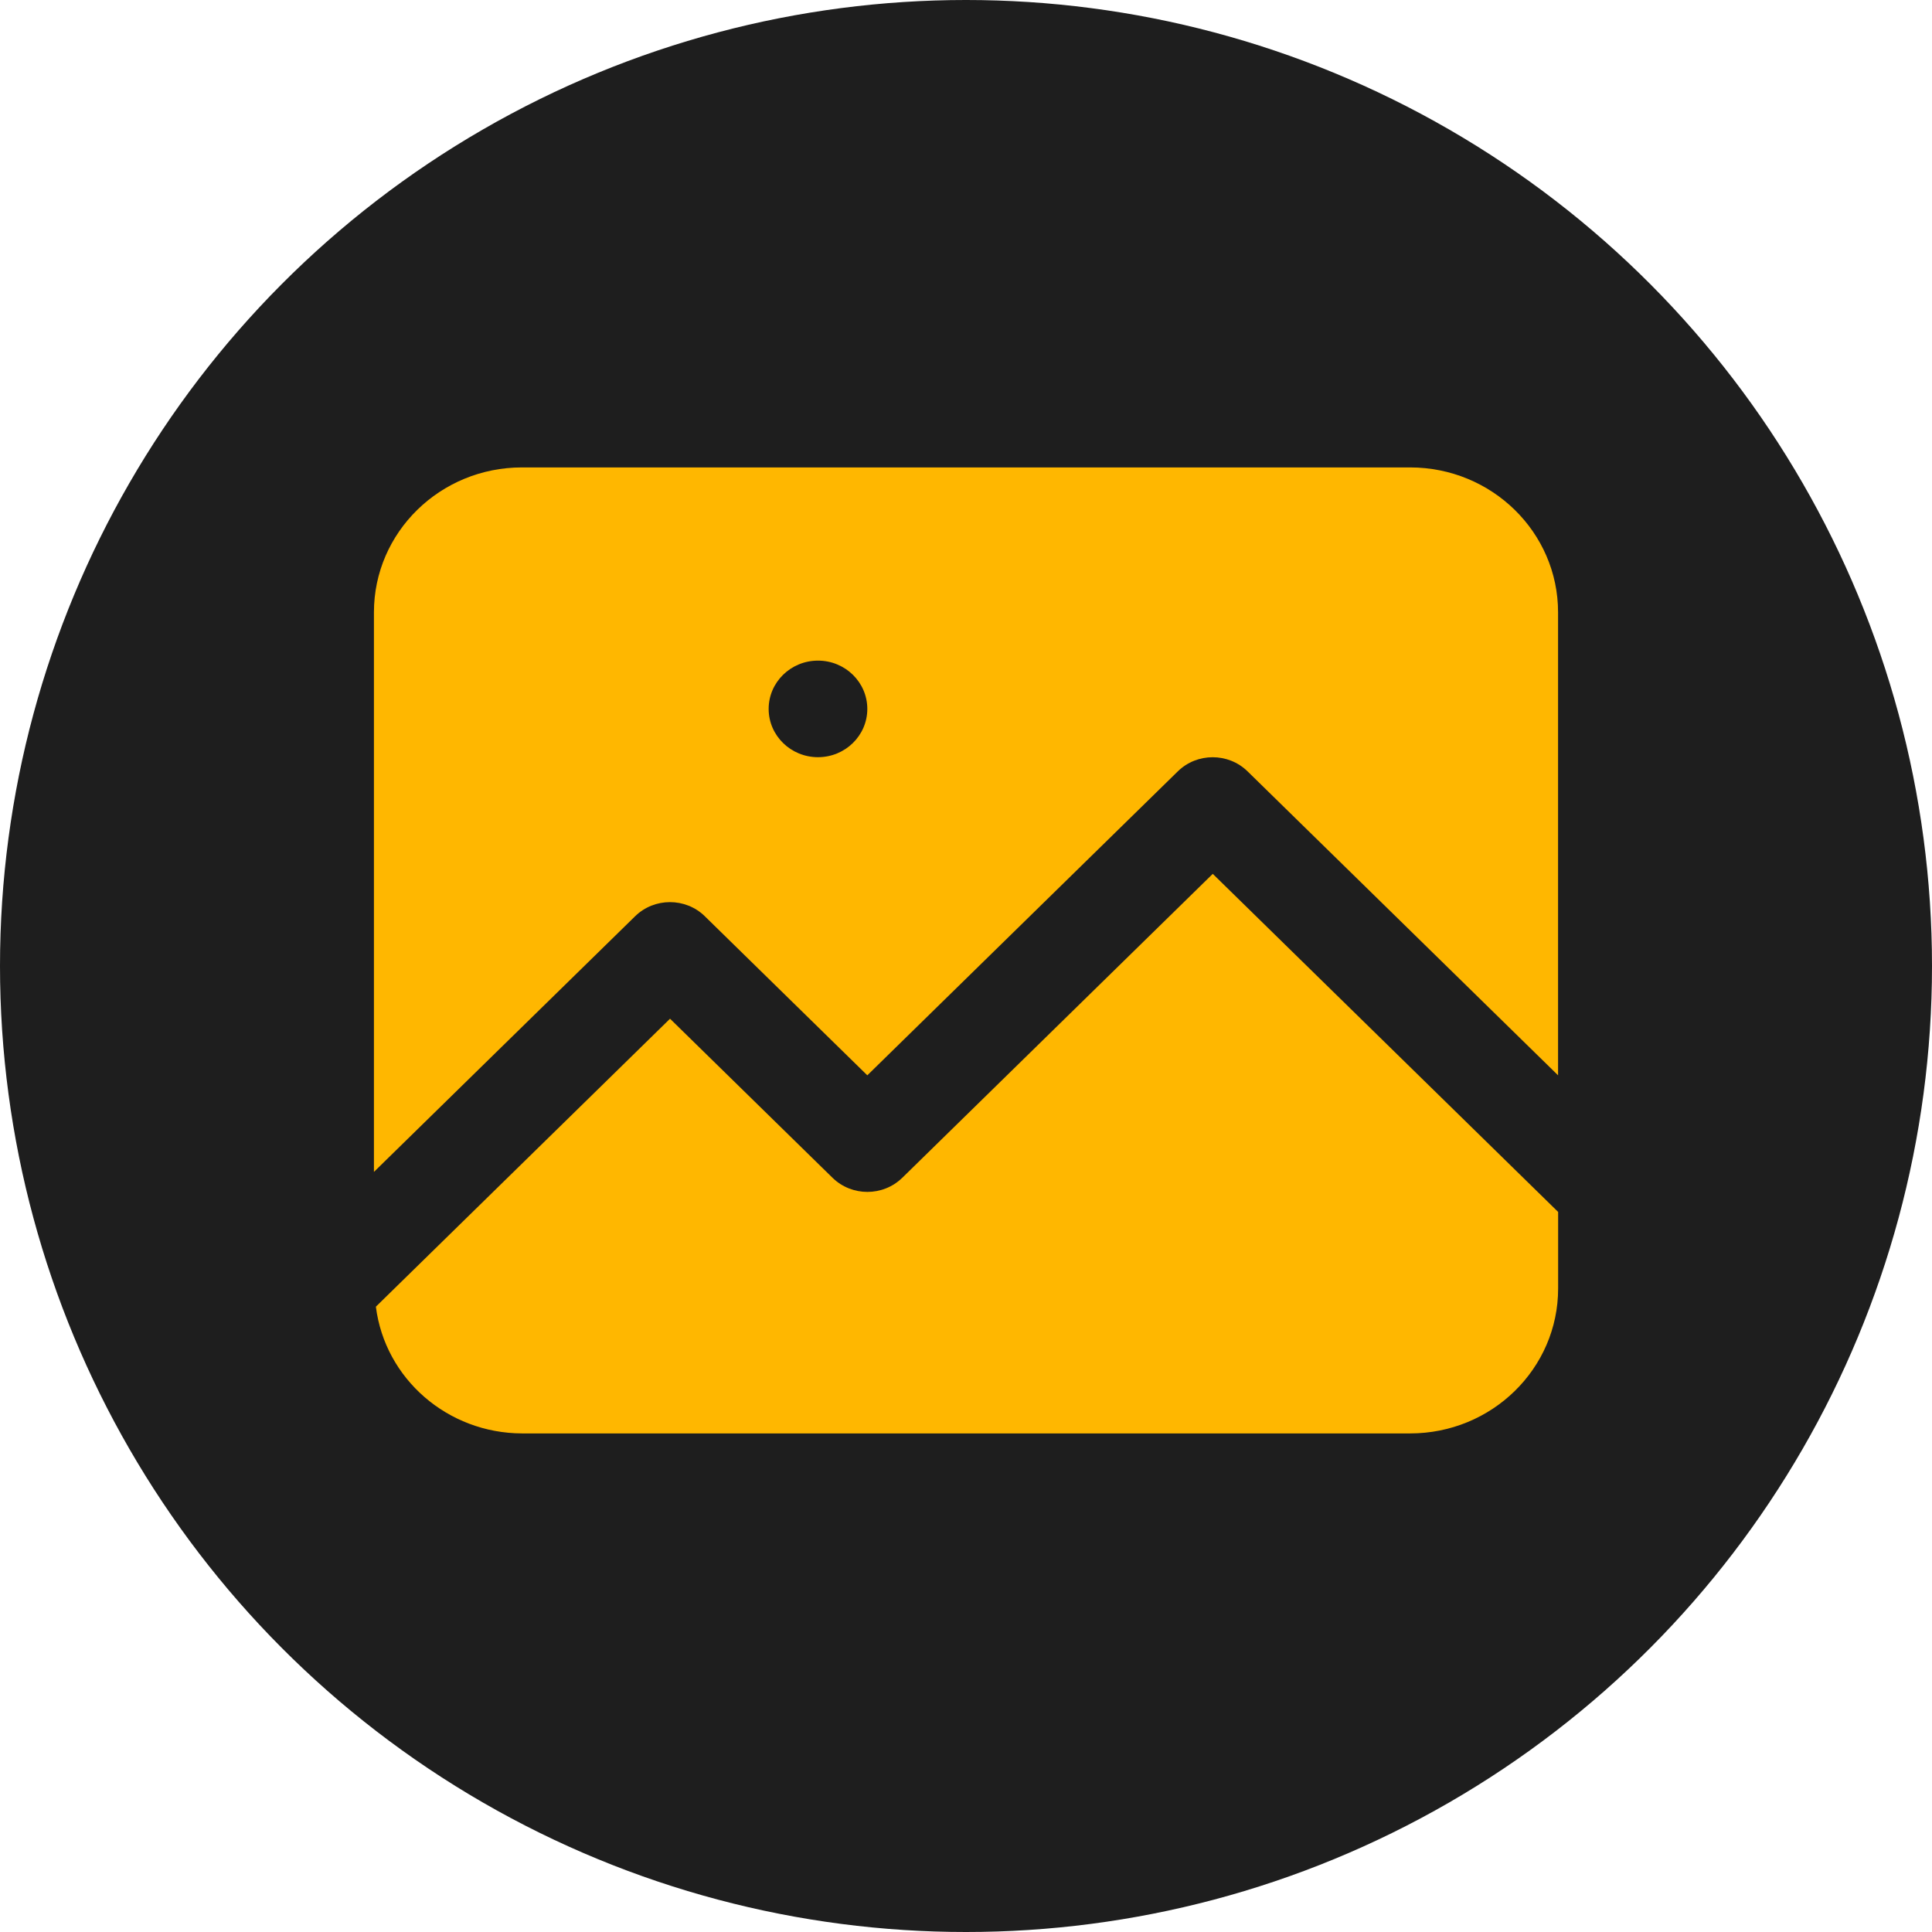
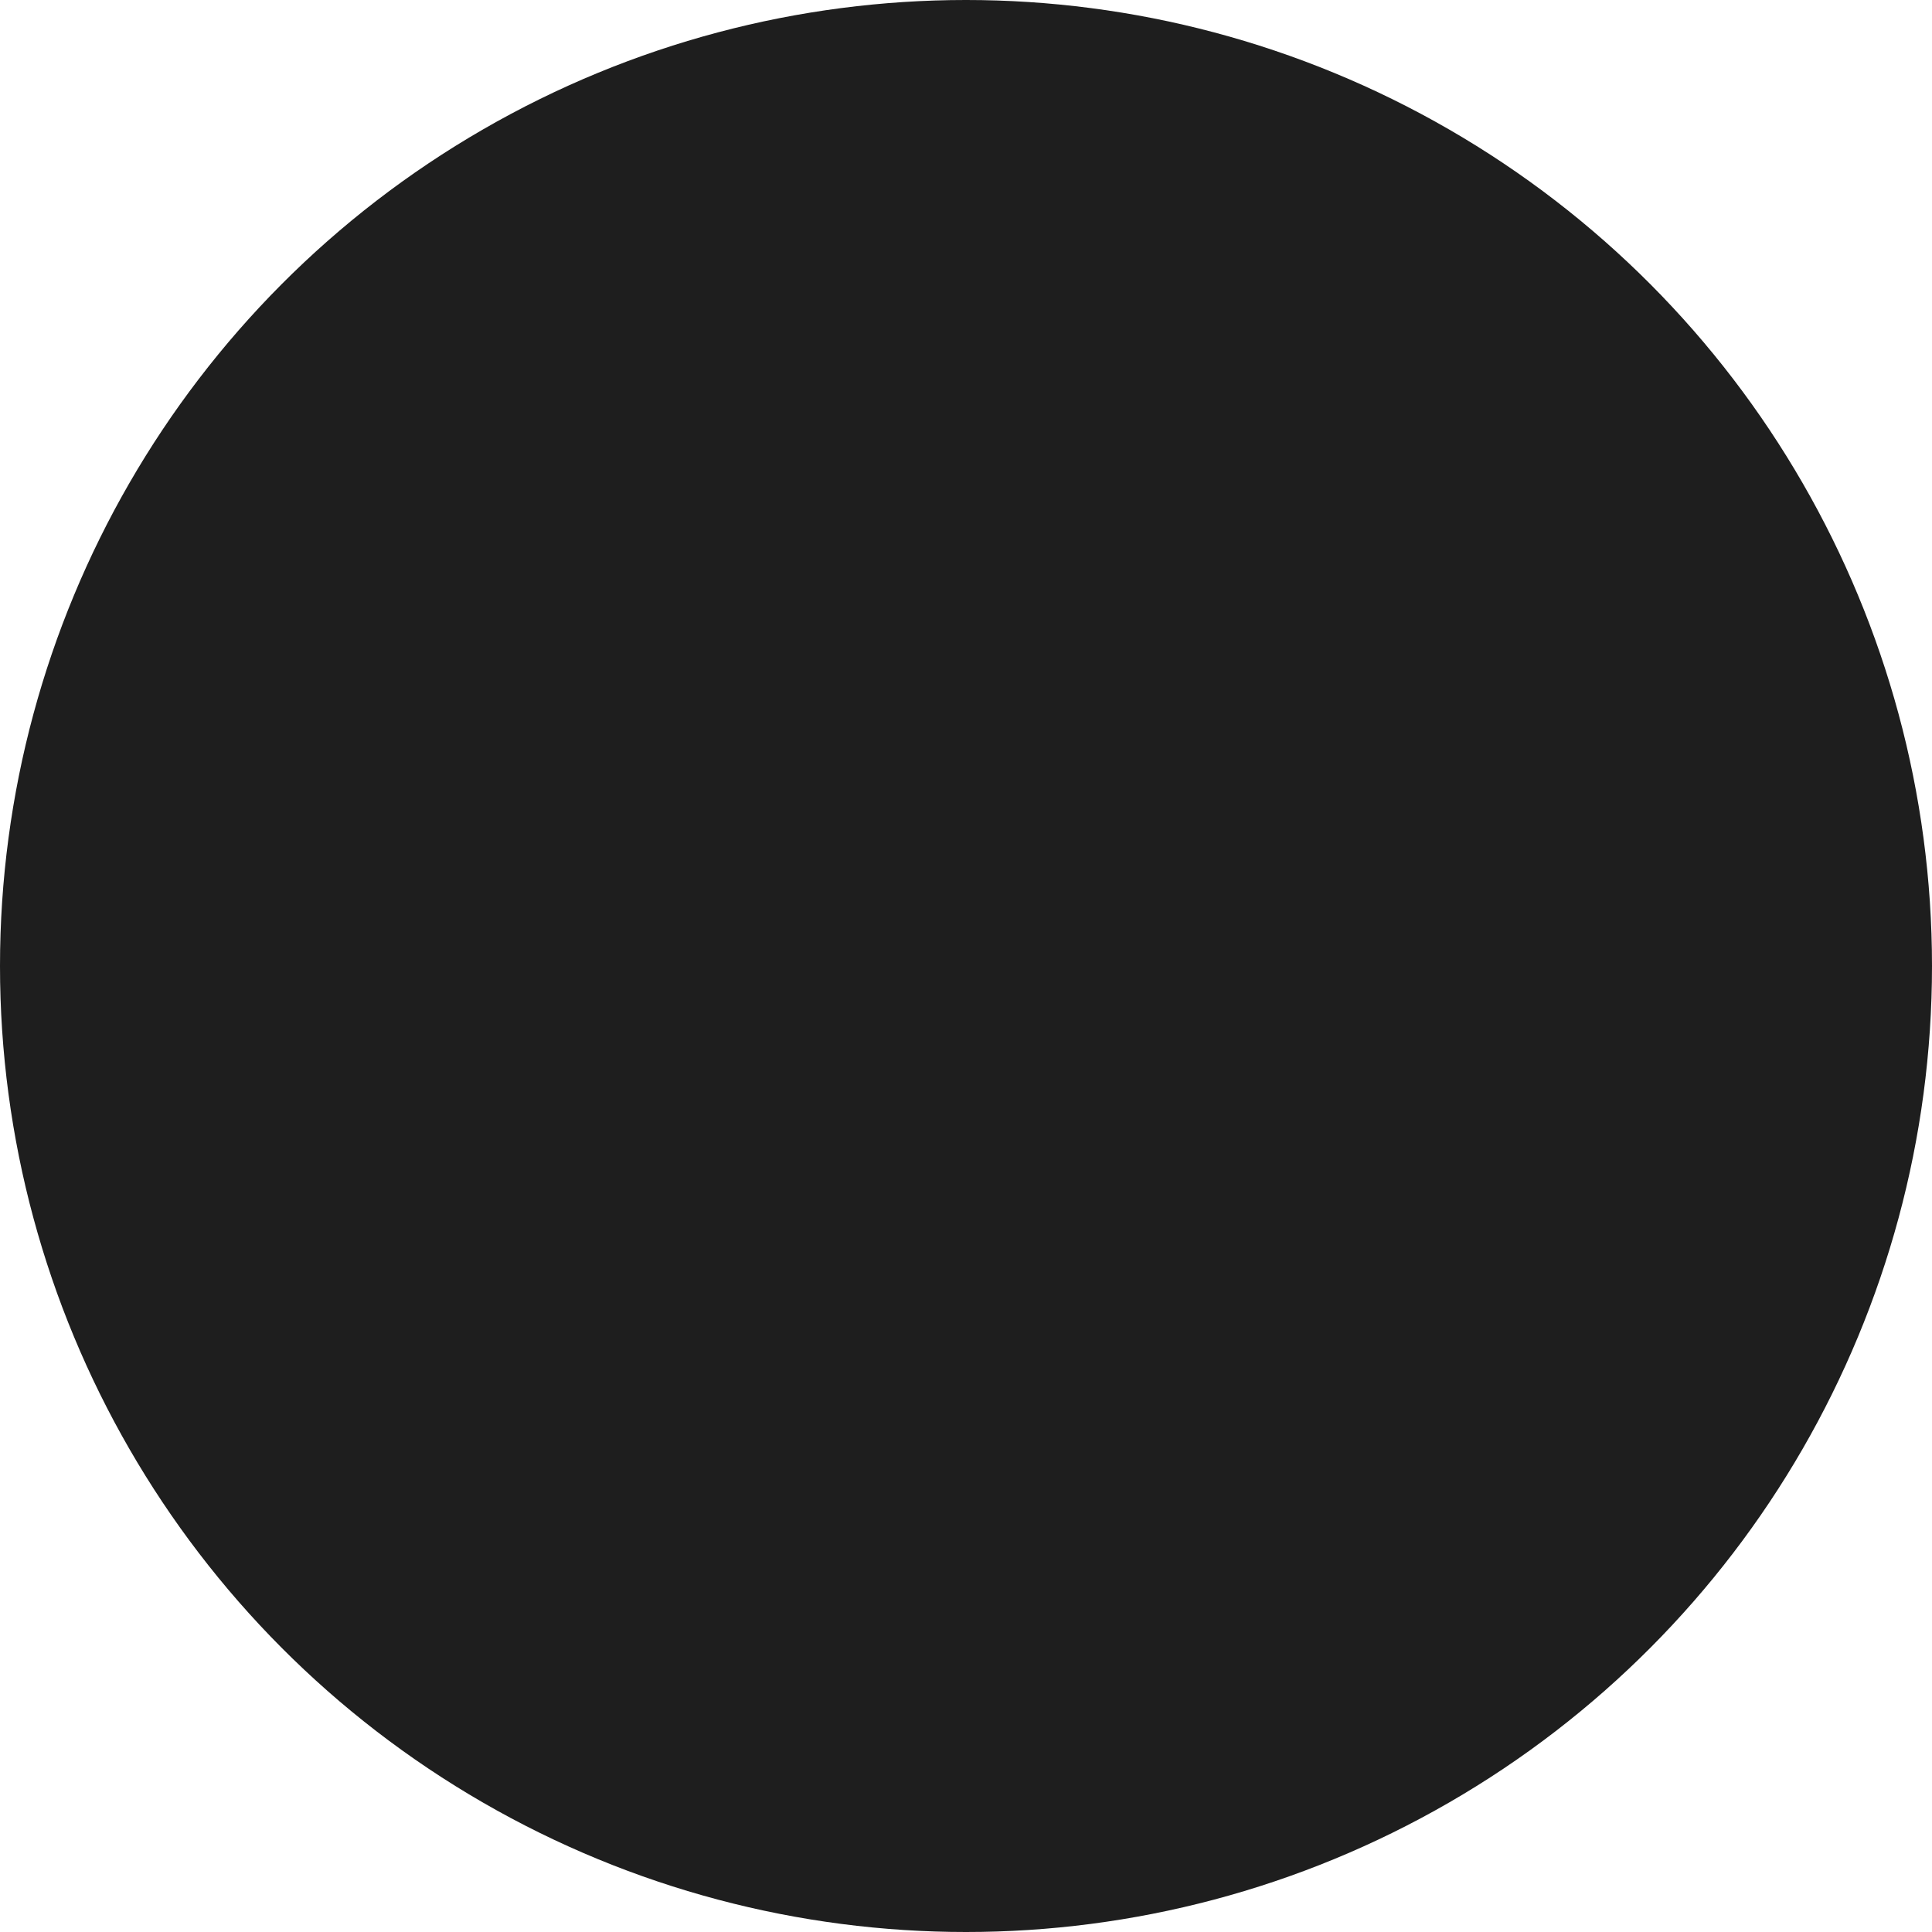
<svg xmlns="http://www.w3.org/2000/svg" fill="none" viewBox="0 0 62 62" height="62" width="62">
  <circle fill="#1E1E1E" r="31" cy="31" cx="31" />
  <g clip-path="url(#clip0_2137_8140)">
    <path fill="#FFB700" d="M22.619 29.404L27.833 34.508L37.797 24.754C38.415 24.149 39.417 24.149 40.036 24.754L50 34.508V19.65C50 17.082 47.874 15 45.25 15H16.75C14.126 15 12 17.082 12 19.65V37.608L20.381 29.404C20.999 28.799 22.001 28.799 22.62 29.404H22.619ZM26.25 21.2C27.124 21.2 27.833 21.894 27.833 22.75C27.833 23.605 27.124 24.299 26.25 24.299C25.376 24.299 24.667 23.605 24.667 22.75C24.667 21.894 25.376 21.2 26.25 21.2Z" />
-     <path fill="#FFB700" d="M28.955 37.796C28.337 38.401 27.335 38.401 26.716 37.796L21.502 32.692L12.062 41.933C12.357 44.251 14.366 45.993 16.752 46H45.252C47.876 46 50.002 43.919 50.002 41.35V38.892L38.919 28.043L28.955 37.797V37.796Z" />
  </g>
  <defs>
    <clipPath id="clip0_2137_8140">
-       <rect transform="translate(12 15)" fill="white" height="31" width="38" />
-     </clipPath>
+       </clipPath>
  </defs>
</svg>